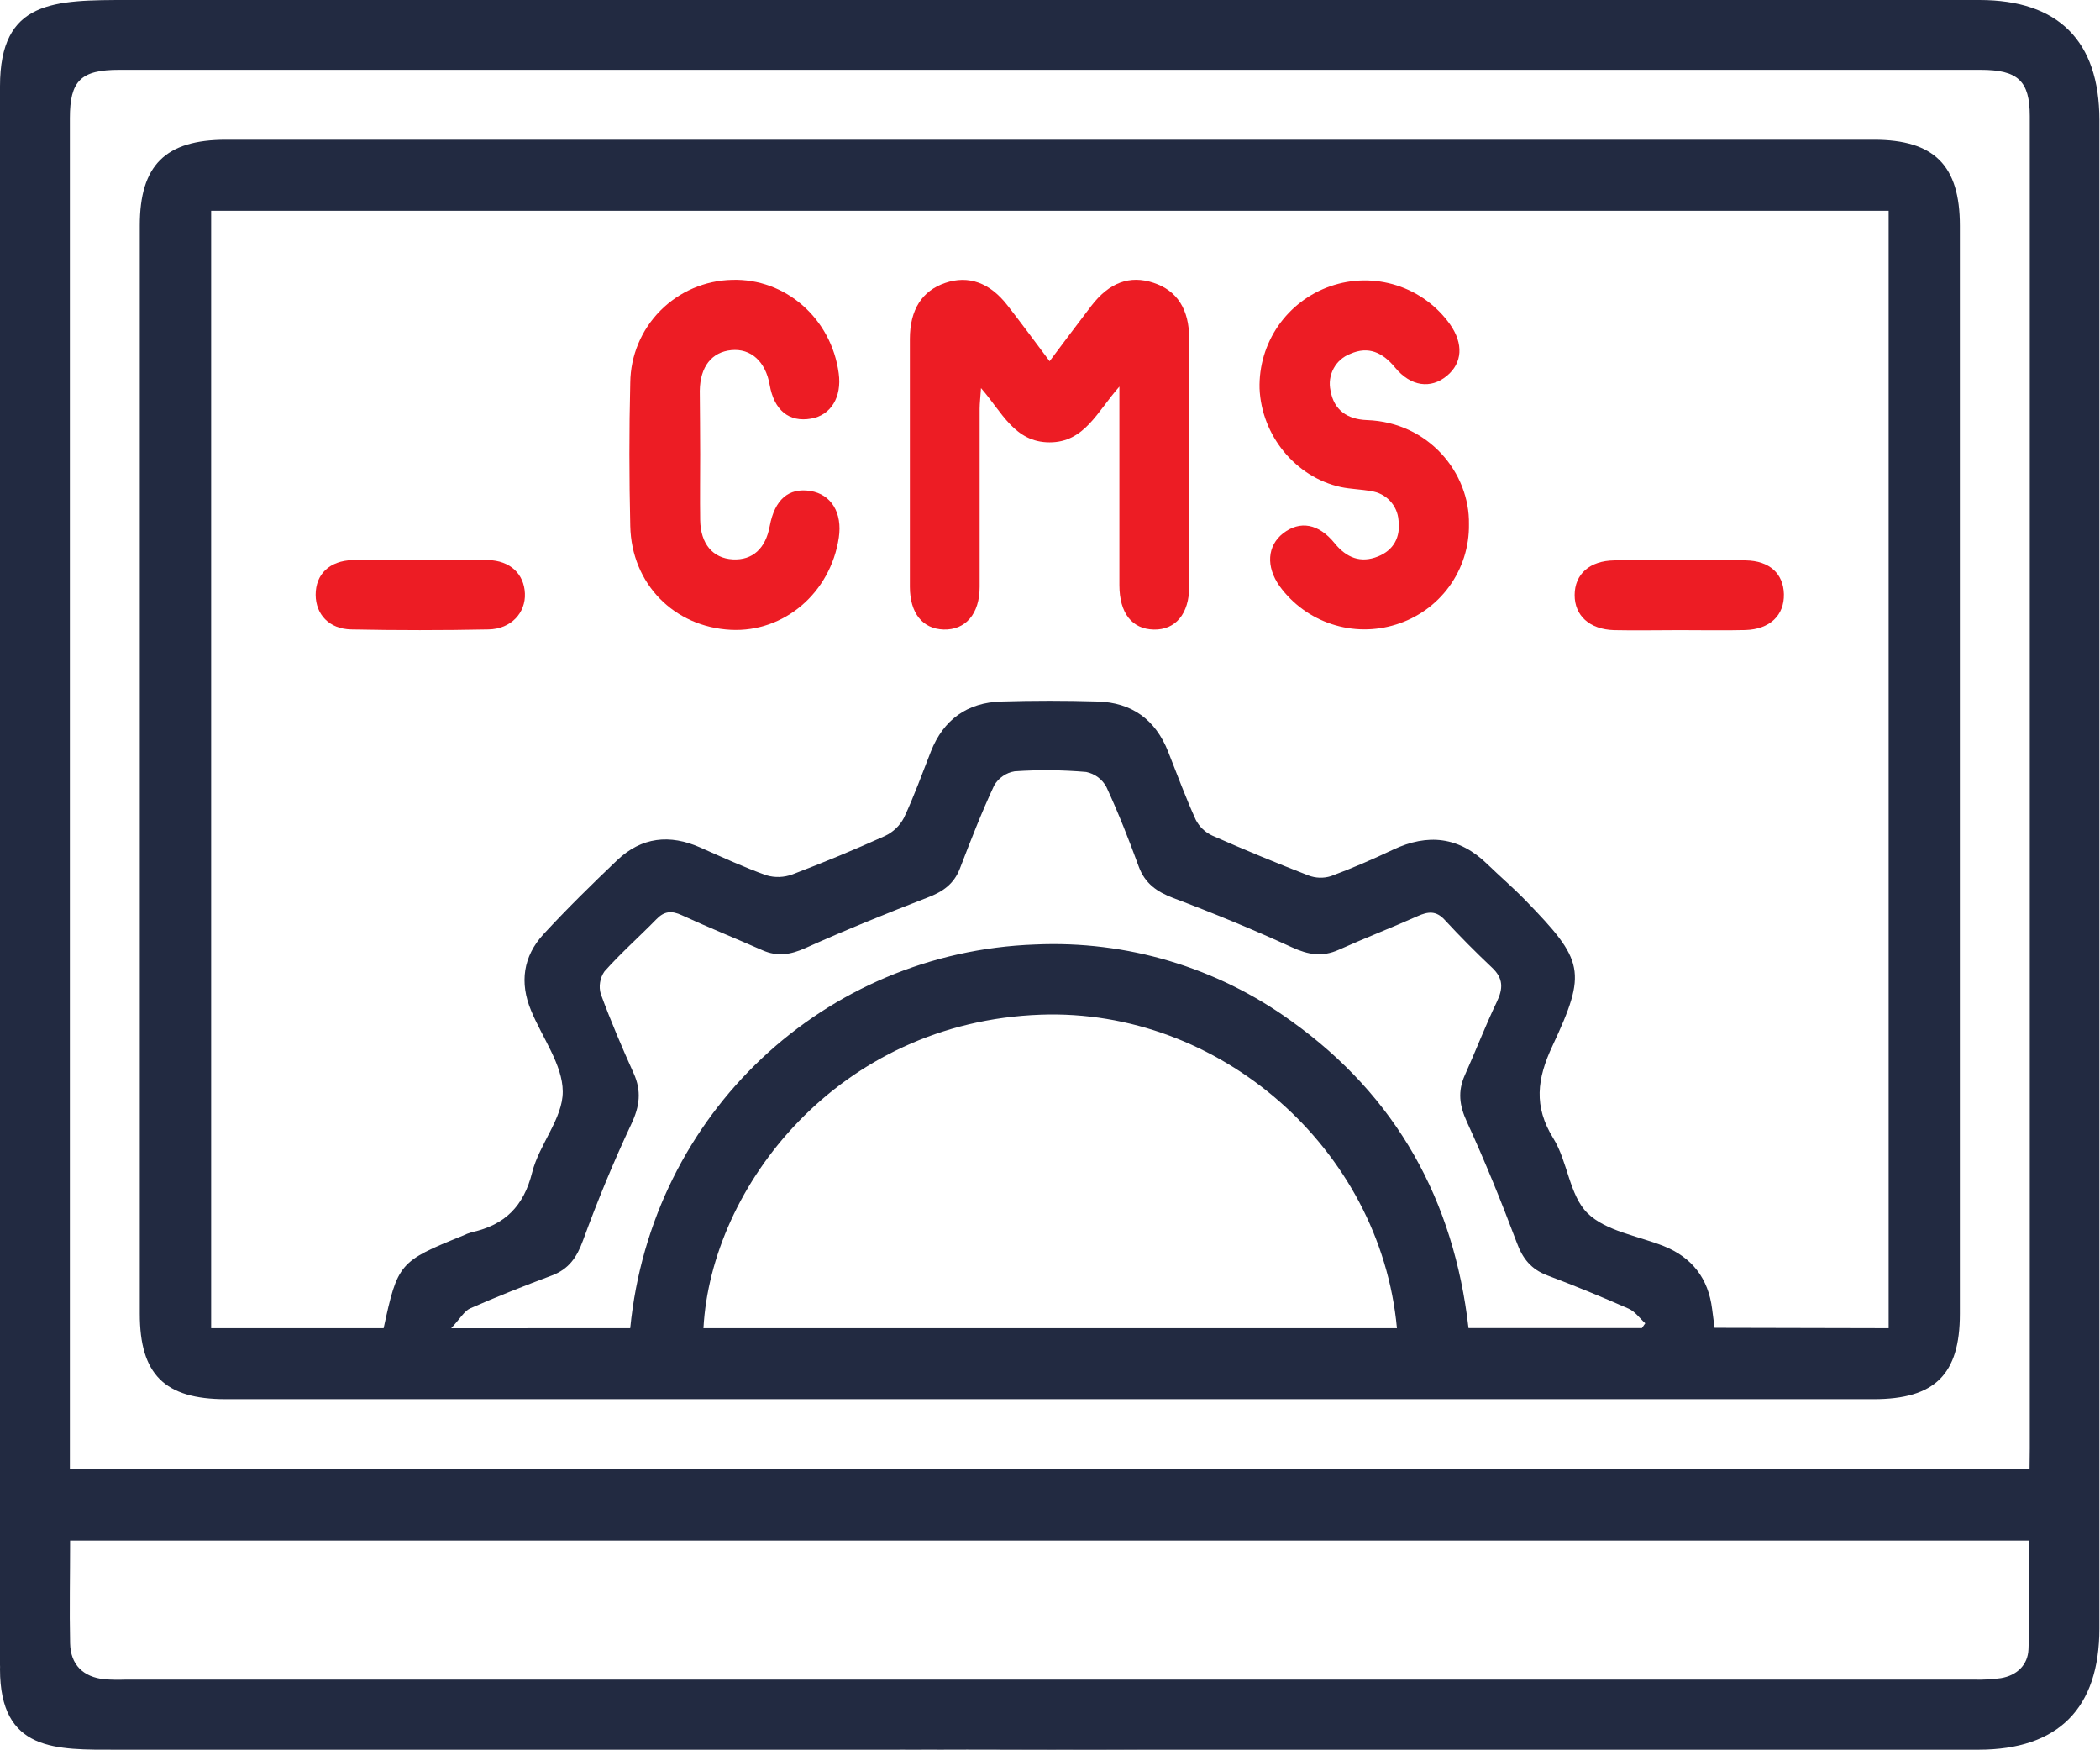
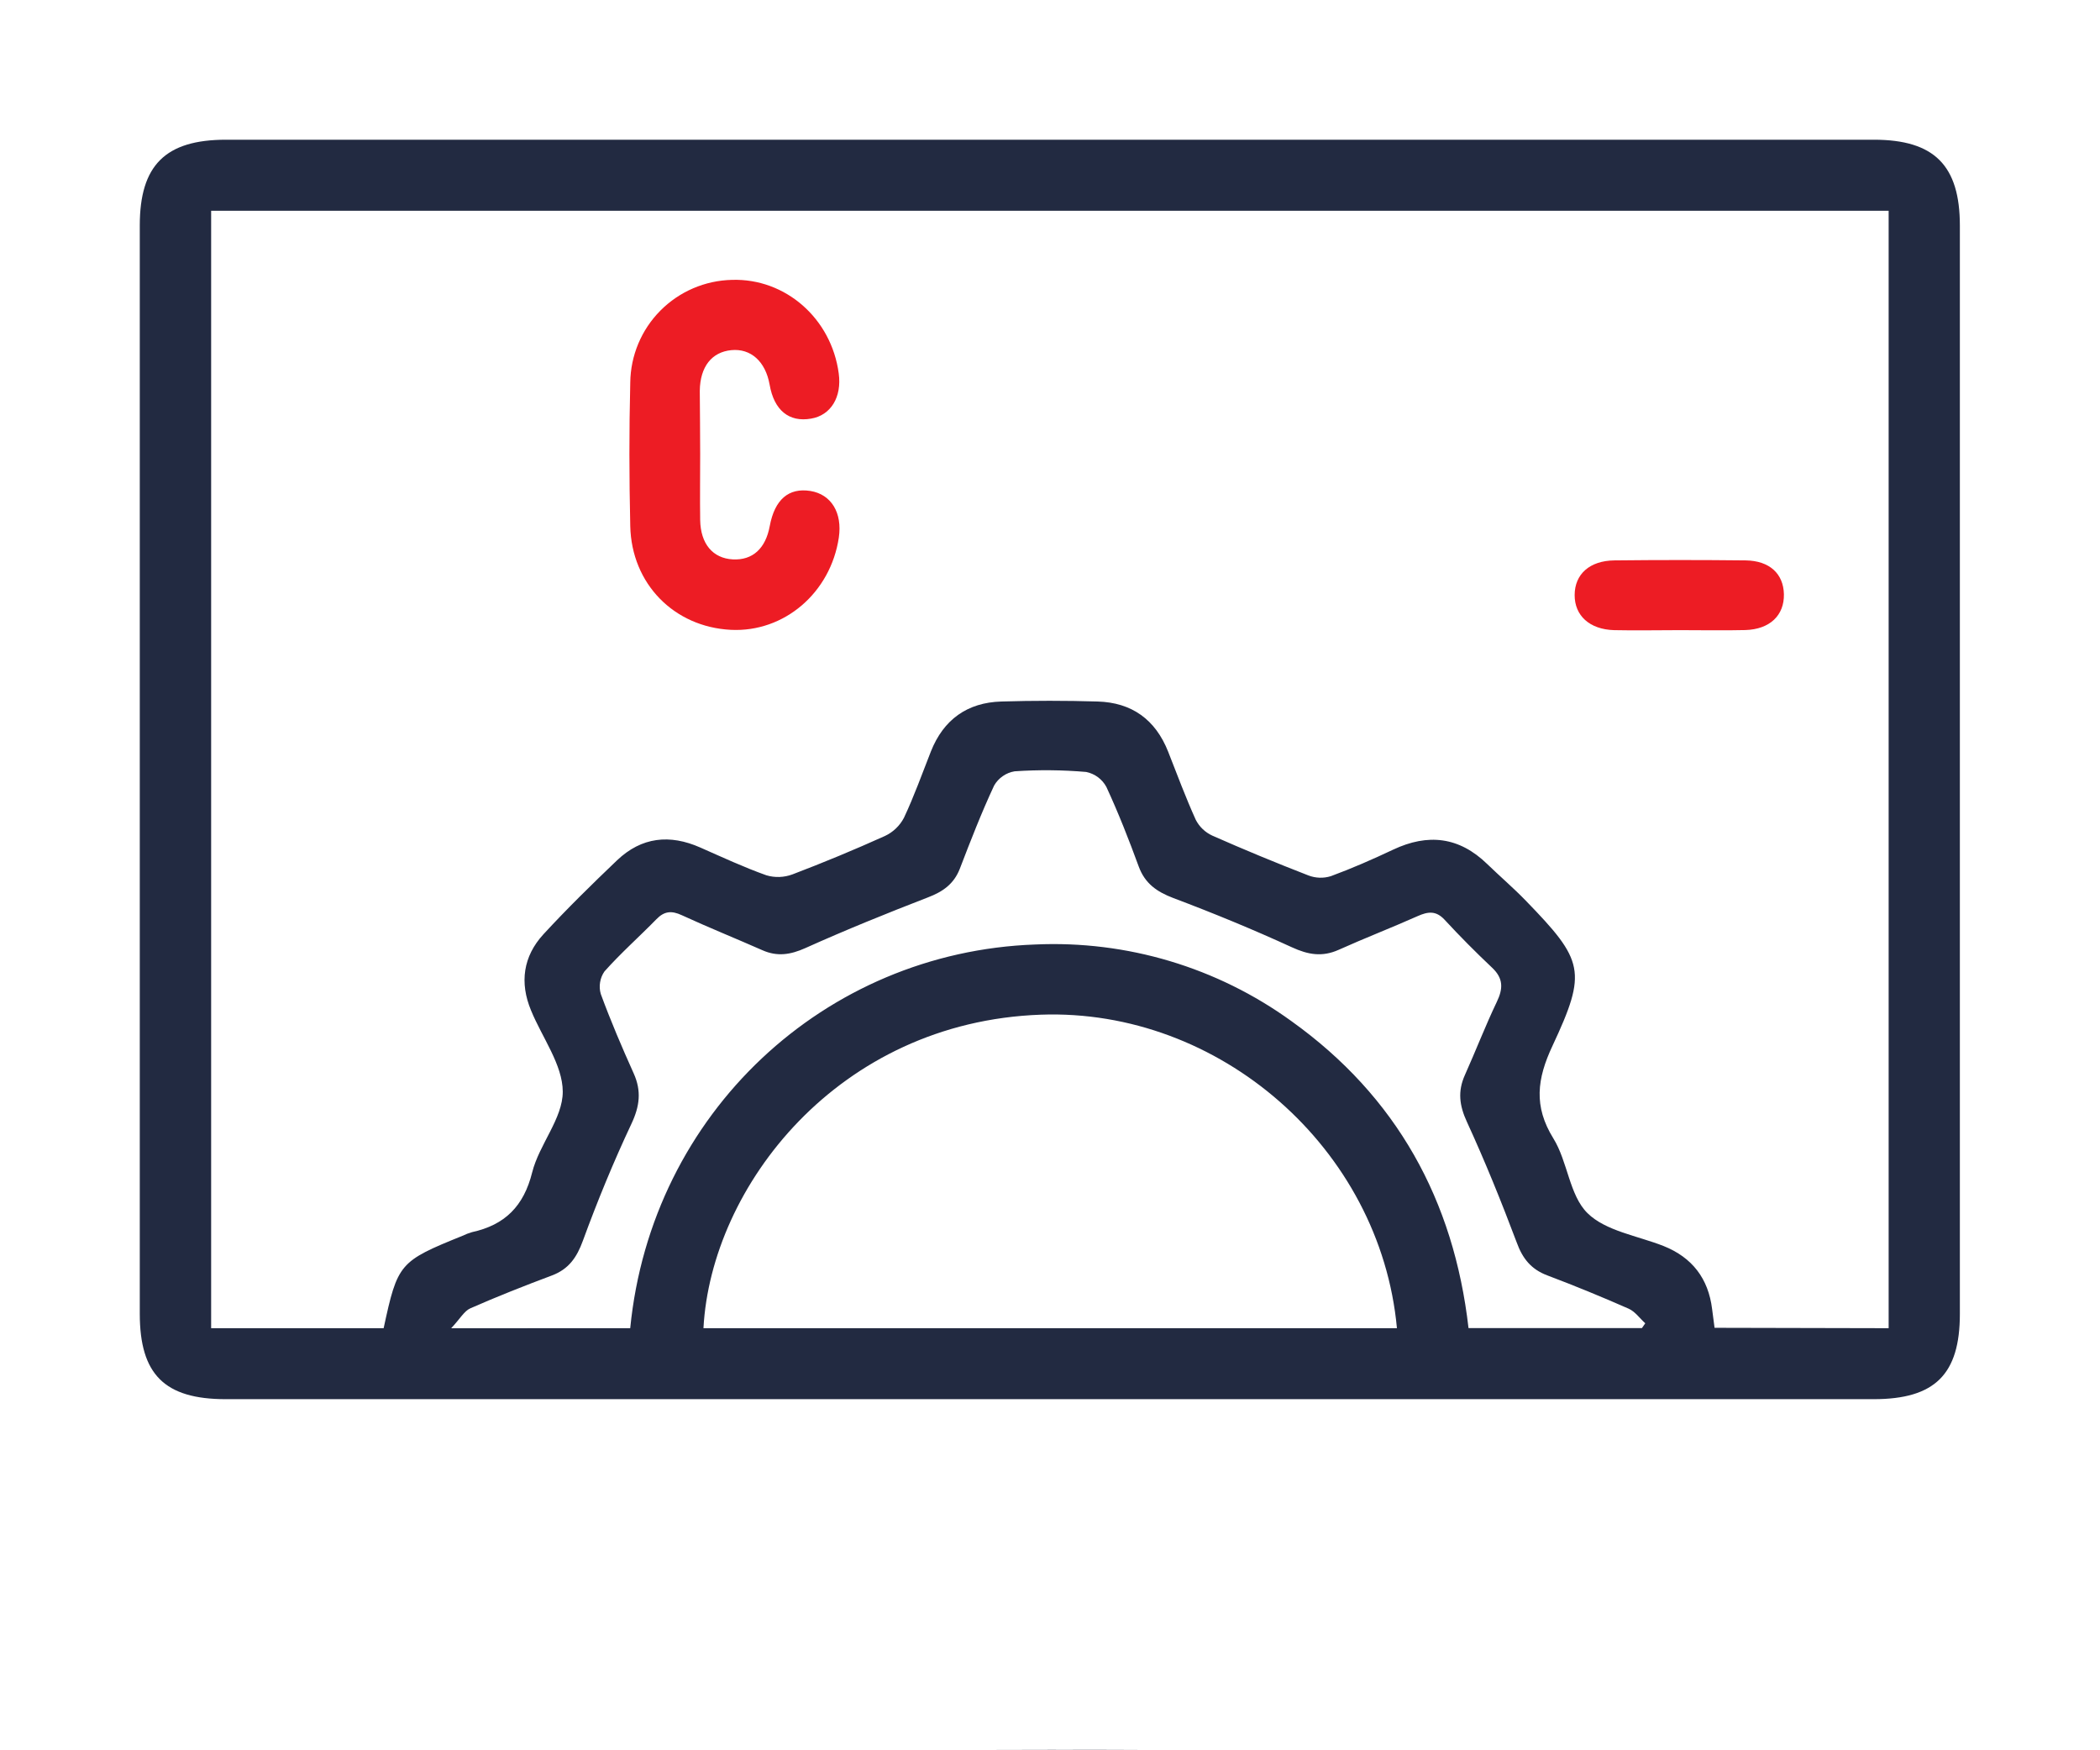
<svg xmlns="http://www.w3.org/2000/svg" width="48" height="40" viewBox="0 0 48 40" fill="none">
-   <path d="M47.986 2.74C47.986 0.937 47.047 0 45.246 0H2.937C1.225 0 0 0 0 1.972V38.048C0.002 38.079 0.002 38.111 0 38.142C0 40.04 1.279 39.987 2.68 39.987C7.675 39.987 12.671 39.987 17.666 39.987H22.257L20.266 39.982C21.212 39.982 22.157 39.984 23.102 39.987H45.221C47.045 39.987 47.986 39.042 47.986 37.216C47.987 25.724 47.987 14.232 47.986 2.74ZM46.365 37.694C46.351 38.048 46.101 38.291 45.734 38.351C45.533 38.379 45.331 38.39 45.128 38.385C31.038 38.385 16.948 38.385 2.859 38.385C2.702 38.39 2.546 38.388 2.389 38.377C1.899 38.326 1.613 38.044 1.602 37.554C1.585 36.79 1.602 36.026 1.602 35.207H46.38C46.377 36.05 46.4 36.874 46.365 37.694ZM46.39 33.563H1.597V2.7C1.597 1.843 1.849 1.596 2.724 1.596H45.268C46.123 1.596 46.395 1.847 46.395 2.654C46.395 12.804 46.395 22.953 46.395 33.103L46.39 33.563Z" fill="#222A41" />
  <path d="M27.709 40C26.174 39.99 24.638 39.989 23.103 39.988H22.258L27.709 40Z" fill="#222A41" />
  <path d="M23.992 31.976H5.16C3.763 31.976 3.195 31.412 3.195 30.023V5.153C3.195 3.776 3.781 3.193 5.167 3.193H42.831C44.21 3.193 44.797 3.779 44.797 5.157V30.027C44.797 31.41 44.226 31.976 42.825 31.976H23.992ZM43.169 30.354V4.817H4.826V30.354H8.769C9.089 28.871 9.126 28.827 10.57 28.243C10.64 28.209 10.713 28.181 10.788 28.159C11.539 27.995 11.971 27.568 12.164 26.793C12.324 26.155 12.865 25.56 12.863 24.947C12.861 24.334 12.393 23.713 12.139 23.094C11.872 22.456 11.959 21.855 12.421 21.352C12.959 20.768 13.528 20.211 14.103 19.662C14.666 19.127 15.308 19.06 16.007 19.369C16.506 19.589 17.003 19.82 17.516 20.003C17.712 20.062 17.921 20.054 18.113 19.983C18.825 19.712 19.531 19.419 20.225 19.106C20.412 19.019 20.565 18.873 20.661 18.691C20.893 18.199 21.077 17.683 21.277 17.175C21.566 16.444 22.11 16.055 22.888 16.032C23.621 16.01 24.355 16.01 25.09 16.032C25.869 16.055 26.41 16.444 26.7 17.177C26.905 17.698 27.101 18.226 27.332 18.736C27.414 18.895 27.546 19.021 27.708 19.096C28.434 19.417 29.167 19.72 29.907 20.007C30.072 20.07 30.253 20.076 30.421 20.023C30.904 19.845 31.376 19.638 31.842 19.418C32.637 19.043 33.35 19.122 33.991 19.744C34.282 20.026 34.592 20.291 34.874 20.582C36.204 21.953 36.282 22.198 35.485 23.902C35.132 24.654 35.05 25.281 35.505 26.016C35.835 26.547 35.87 27.315 36.285 27.724C36.7 28.134 37.433 28.242 38.025 28.476C38.678 28.737 39.048 29.218 39.134 29.917C39.15 30.053 39.169 30.189 39.19 30.345L43.169 30.354ZM31.93 30.354C31.549 26.238 27.866 23.042 23.79 23.189C19.15 23.355 16.253 27.124 16.079 30.354H31.93ZM14.405 30.354C14.89 25.435 18.853 21.756 23.662 21.585C25.755 21.49 27.819 22.107 29.516 23.335C31.924 25.056 33.232 27.432 33.566 30.351H37.53L37.606 30.242C37.48 30.128 37.373 29.972 37.224 29.907C36.611 29.637 35.992 29.383 35.364 29.146C34.997 29.007 34.801 28.762 34.668 28.395C34.318 27.465 33.944 26.541 33.529 25.638C33.356 25.263 33.317 24.94 33.482 24.571C33.731 24.016 33.951 23.444 34.211 22.9C34.36 22.593 34.364 22.359 34.105 22.115C33.73 21.761 33.368 21.397 33.019 21.019C32.822 20.807 32.639 20.831 32.402 20.937C31.805 21.203 31.193 21.439 30.597 21.707C30.221 21.875 29.9 21.819 29.53 21.649C28.641 21.241 27.734 20.868 26.818 20.523C26.442 20.38 26.171 20.192 26.028 19.803C25.803 19.189 25.566 18.583 25.289 17.985C25.242 17.897 25.176 17.821 25.097 17.762C25.017 17.703 24.925 17.662 24.828 17.642C24.284 17.595 23.737 17.59 23.192 17.627C23.095 17.643 23.002 17.68 22.921 17.737C22.84 17.793 22.772 17.866 22.723 17.952C22.433 18.573 22.185 19.213 21.939 19.853C21.802 20.205 21.55 20.379 21.206 20.51C20.267 20.873 19.329 21.253 18.408 21.667C18.066 21.82 17.766 21.866 17.427 21.716C16.813 21.445 16.191 21.195 15.583 20.915C15.35 20.807 15.183 20.821 15.002 21.009C14.61 21.41 14.188 21.783 13.816 22.201C13.764 22.276 13.73 22.361 13.716 22.451C13.701 22.54 13.707 22.632 13.733 22.718C13.958 23.332 14.218 23.939 14.484 24.53C14.666 24.933 14.622 25.282 14.432 25.684C14.022 26.556 13.655 27.448 13.324 28.353C13.184 28.737 13 29.004 12.615 29.149C11.988 29.384 11.363 29.63 10.75 29.9C10.61 29.962 10.518 30.136 10.313 30.355L14.405 30.354Z" fill="#222A41" />
-   <path d="M23.991 8.255C24.33 7.805 24.633 7.395 24.943 6.992C25.354 6.455 25.823 6.284 26.366 6.463C26.909 6.642 27.181 7.071 27.182 7.739C27.186 9.628 27.186 11.516 27.182 13.404C27.182 14.027 26.869 14.399 26.372 14.388C25.874 14.377 25.587 14.012 25.586 13.373C25.586 11.908 25.586 10.442 25.586 8.835C25.079 9.406 24.791 10.11 23.99 10.109C23.189 10.108 22.906 9.421 22.423 8.87C22.409 9.079 22.393 9.209 22.392 9.34C22.392 10.697 22.392 12.055 22.392 13.413C22.392 14.03 22.069 14.402 21.568 14.387C21.086 14.372 20.798 14.011 20.797 13.412C20.797 11.523 20.797 9.635 20.797 7.747C20.797 7.075 21.078 6.645 21.605 6.466C22.132 6.287 22.622 6.453 23.032 6.984C23.347 7.389 23.65 7.799 23.991 8.255Z" fill="#ED1C24" />
-   <path d="M33.576 11.98C33.584 12.491 33.425 12.991 33.125 13.404C32.824 13.818 32.397 14.122 31.909 14.273C31.429 14.424 30.914 14.421 30.437 14.263C29.959 14.106 29.543 13.802 29.248 13.396C28.93 12.947 28.966 12.471 29.33 12.187C29.714 11.892 30.14 11.964 30.506 12.415C30.776 12.749 31.103 12.876 31.497 12.717C31.855 12.573 32.015 12.277 31.966 11.889C31.954 11.723 31.885 11.567 31.771 11.446C31.657 11.325 31.505 11.247 31.341 11.225C31.112 11.181 30.871 11.179 30.646 11.131C29.613 10.904 28.835 9.955 28.79 8.878C28.777 8.367 28.927 7.866 29.217 7.446C29.508 7.026 29.925 6.709 30.407 6.542C30.897 6.371 31.429 6.364 31.923 6.522C32.417 6.679 32.846 6.993 33.146 7.416C33.453 7.856 33.428 8.295 33.072 8.589C32.704 8.895 32.246 8.834 31.888 8.401C31.606 8.057 31.28 7.902 30.864 8.087C30.7 8.149 30.564 8.268 30.482 8.422C30.399 8.576 30.374 8.755 30.412 8.926C30.489 9.376 30.8 9.583 31.241 9.6C32.658 9.649 33.597 10.812 33.576 11.98Z" fill="#ED1C24" />
  <path d="M16.004 10.382C16.004 10.881 15.997 11.382 16.004 11.884C16.013 12.43 16.293 12.759 16.749 12.784C17.205 12.808 17.5 12.533 17.594 12.023C17.707 11.417 18.025 11.142 18.522 11.22C19 11.297 19.257 11.718 19.173 12.286C18.985 13.546 17.924 14.455 16.706 14.394C15.409 14.329 14.435 13.345 14.406 12.023C14.381 10.93 14.379 9.836 14.406 8.744C14.413 8.127 14.659 7.538 15.093 7.1C15.527 6.662 16.114 6.41 16.73 6.396C17.951 6.357 19.003 7.276 19.171 8.534C19.245 9.075 18.99 9.492 18.538 9.567C18.037 9.655 17.693 9.379 17.591 8.789C17.497 8.26 17.161 7.959 16.716 8.002C16.271 8.045 16.003 8.377 15.995 8.93C15.998 9.414 16.004 9.895 16.004 10.382Z" fill="#ED1C24" />
  <path d="M38.398 14.401C37.898 14.401 37.398 14.412 36.895 14.401C36.332 14.385 35.99 14.069 35.992 13.597C35.994 13.124 36.332 12.813 36.902 12.807C37.903 12.796 38.903 12.796 39.901 12.807C40.449 12.815 40.764 13.112 40.775 13.579C40.785 14.061 40.456 14.382 39.894 14.399C39.397 14.411 38.897 14.401 38.398 14.401Z" fill="#ED1C24" />
-   <path d="M9.608 12.799C10.123 12.799 10.641 12.785 11.153 12.799C11.666 12.812 11.979 13.12 11.998 13.562C12.018 14.004 11.682 14.376 11.165 14.385C10.119 14.406 9.073 14.406 8.026 14.385C7.523 14.374 7.218 14.042 7.215 13.594C7.215 13.124 7.527 12.816 8.065 12.799C8.576 12.785 9.093 12.799 9.608 12.799Z" fill="#ED1C24" />
</svg>